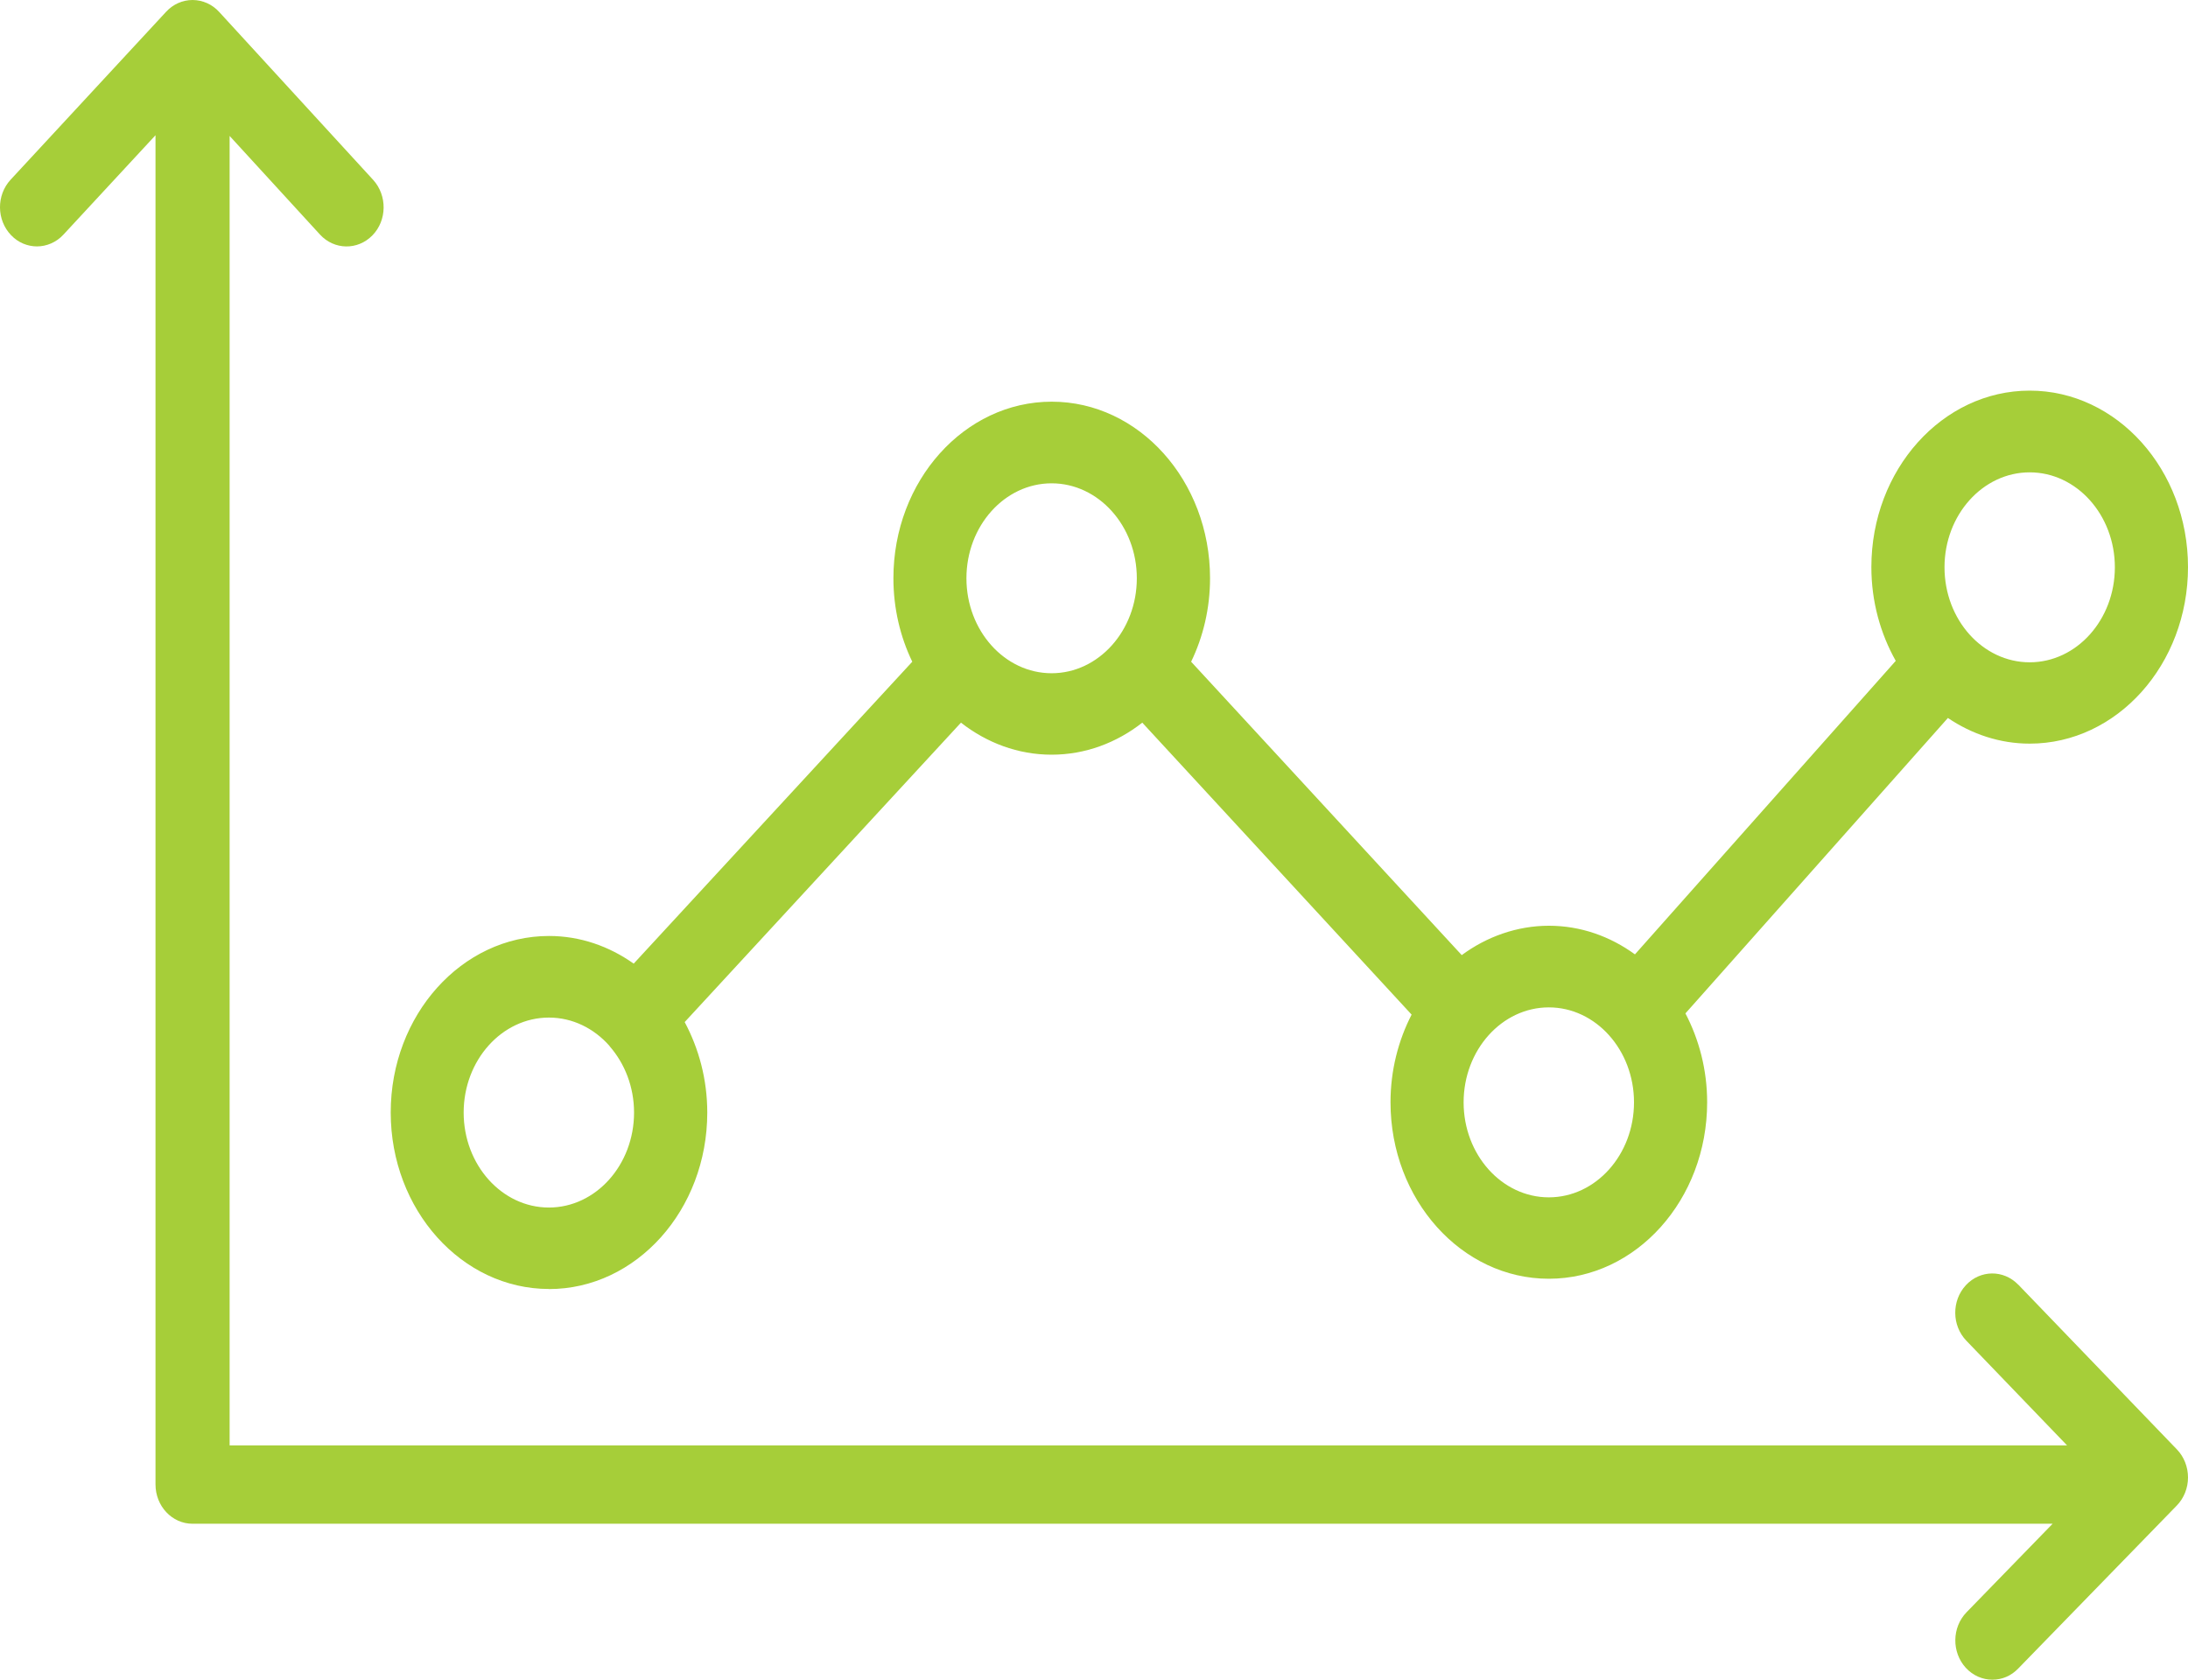
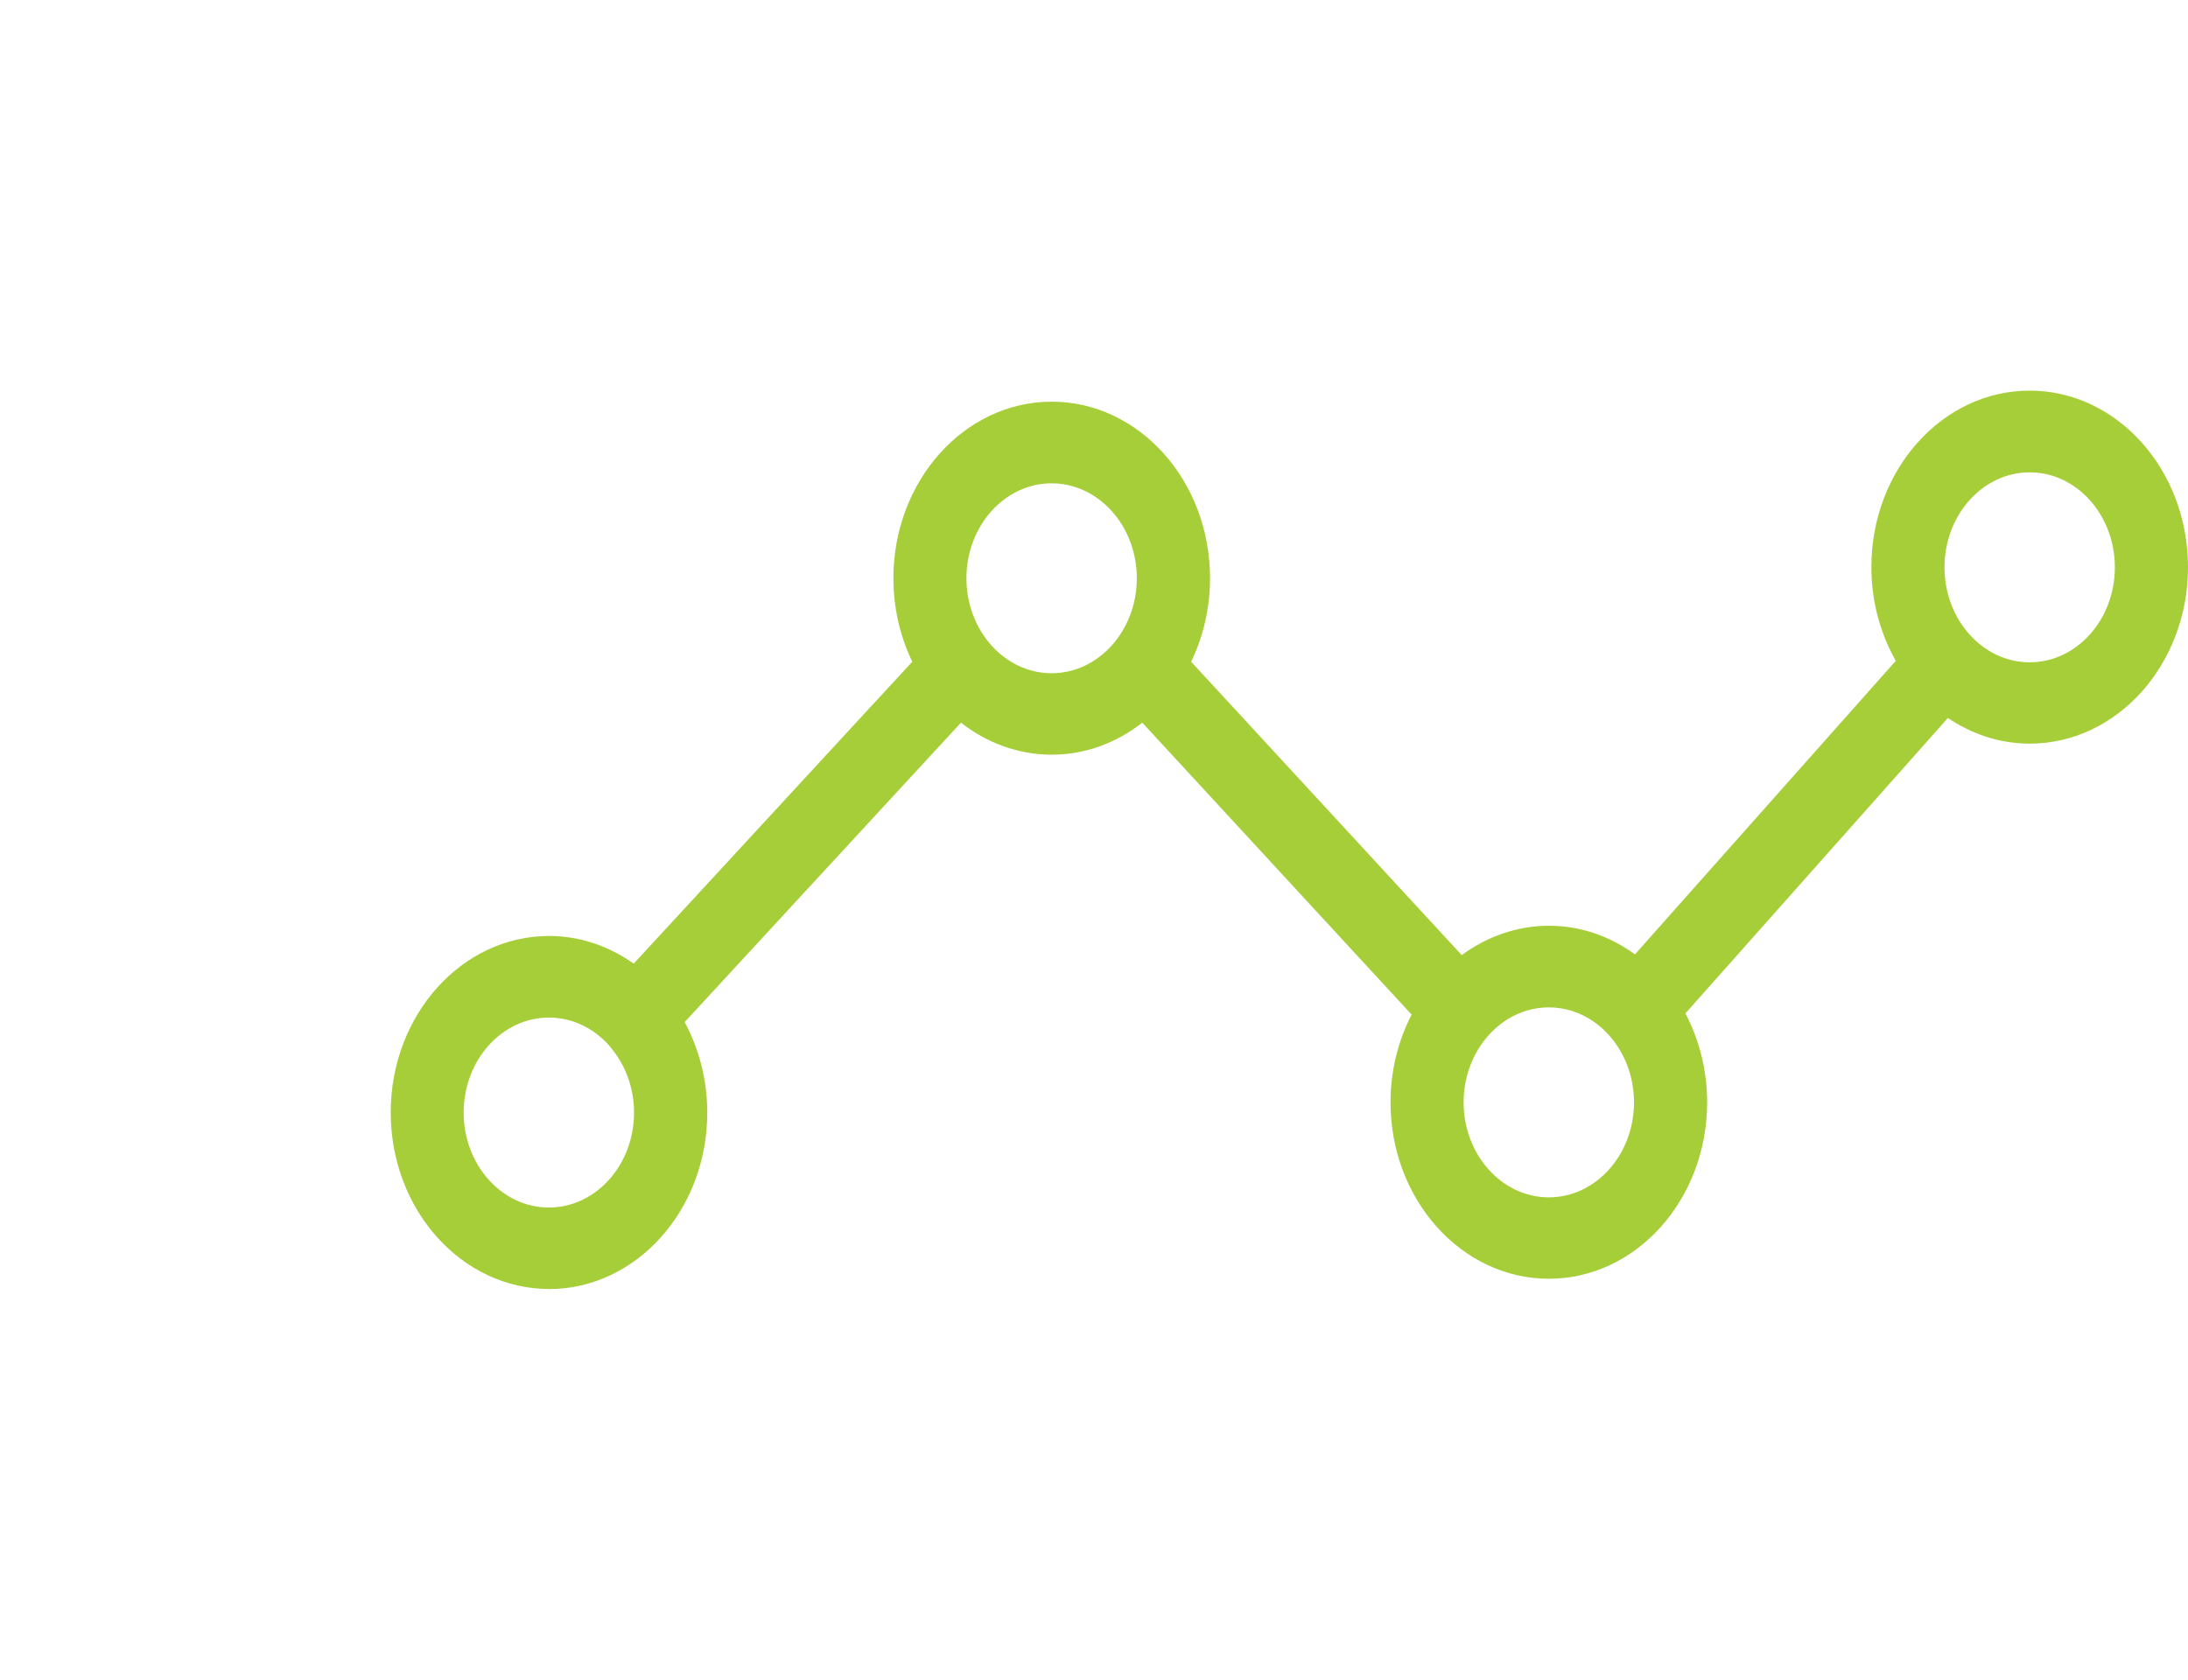
<svg xmlns="http://www.w3.org/2000/svg" width="56" height="43" viewBox="0 0 56 43" fill="none">
  <path d="M14.05 33C16.285 33 18.102 30.974 18.102 28.482C18.102 27.634 17.887 26.844 17.524 26.165L24.595 18.5C25.254 19.015 26.053 19.32 26.915 19.32C27.778 19.32 28.579 19.015 29.236 18.5L36.129 25.974C35.788 26.636 35.589 27.403 35.589 28.218C35.589 30.71 37.406 32.736 39.641 32.736C41.876 32.736 43.693 30.71 43.693 28.218C43.693 27.388 43.487 26.612 43.137 25.943L49.855 18.38C50.466 18.793 51.182 19.037 51.948 19.037C54.183 19.037 56 17.011 56 14.518C56 12.026 54.183 10 51.948 10C49.713 10 47.896 12.026 47.896 14.518C47.896 15.4 48.128 16.22 48.52 16.918L41.845 24.432C41.21 23.97 40.455 23.699 39.643 23.699C38.831 23.699 38.051 23.978 37.412 24.451L30.486 16.94C30.794 16.303 30.97 15.575 30.97 14.802C30.97 12.309 29.153 10.283 26.918 10.283C24.682 10.283 22.866 12.309 22.866 14.802C22.866 15.575 23.041 16.303 23.349 16.94L16.219 24.669C15.591 24.224 14.849 23.961 14.052 23.961C11.817 23.961 10 25.987 10 28.479C10 30.971 11.817 32.998 14.052 32.998L14.05 33ZM51.948 12.092C53.15 12.092 54.128 13.183 54.128 14.523C54.128 15.864 53.15 16.955 51.948 16.955C50.746 16.955 49.768 15.864 49.768 14.523C49.768 13.183 50.746 12.092 51.948 12.092ZM41.821 28.22C41.821 29.561 40.843 30.652 39.641 30.652C38.439 30.652 37.46 29.561 37.46 28.22C37.46 26.88 38.439 25.789 39.641 25.789C40.843 25.789 41.821 26.88 41.821 28.22ZM26.915 12.373C28.117 12.373 29.096 13.464 29.096 14.804C29.096 16.144 28.117 17.235 26.915 17.235C25.713 17.235 24.735 16.144 24.735 14.804C24.735 13.464 25.713 12.373 26.915 12.373ZM14.05 26.05C14.654 26.05 15.201 26.326 15.595 26.77C15.6 26.775 15.602 26.782 15.606 26.787C15.989 27.227 16.228 27.822 16.228 28.482C16.228 29.822 15.249 30.913 14.048 30.913C12.846 30.913 11.867 29.822 11.867 28.482C11.867 27.141 12.846 26.05 14.048 26.05H14.05Z" fill="#A6CE39" />
-   <path d="M51.655 32.888C51.28 32.5 50.682 32.505 50.314 32.902C49.948 33.299 49.953 33.933 50.327 34.322L52.905 37.002H5.877V3.48L8.19 6.005C8.555 6.402 9.154 6.411 9.531 6.026C9.908 5.641 9.914 5.005 9.551 4.605L5.609 0.305C5.432 0.11 5.186 0.002 4.931 0H4.929C4.674 0 4.43 0.108 4.252 0.301L0.271 4.601C-0.095 4.997 -0.09 5.632 0.284 6.021C0.468 6.214 0.708 6.308 0.947 6.308C1.187 6.308 1.439 6.207 1.623 6.007L3.98 3.462V38.002C3.98 38.557 4.403 39.008 4.929 39.008H52.535L50.332 41.274C49.957 41.661 49.948 42.295 50.312 42.695C50.498 42.897 50.744 43 50.992 43C51.24 43 51.469 42.906 51.653 42.716L55.712 38.543C55.896 38.355 56 38.094 56 37.824C56 37.554 55.898 37.293 55.716 37.105L51.657 32.888H51.655Z" fill="#A6CE39" />
</svg>